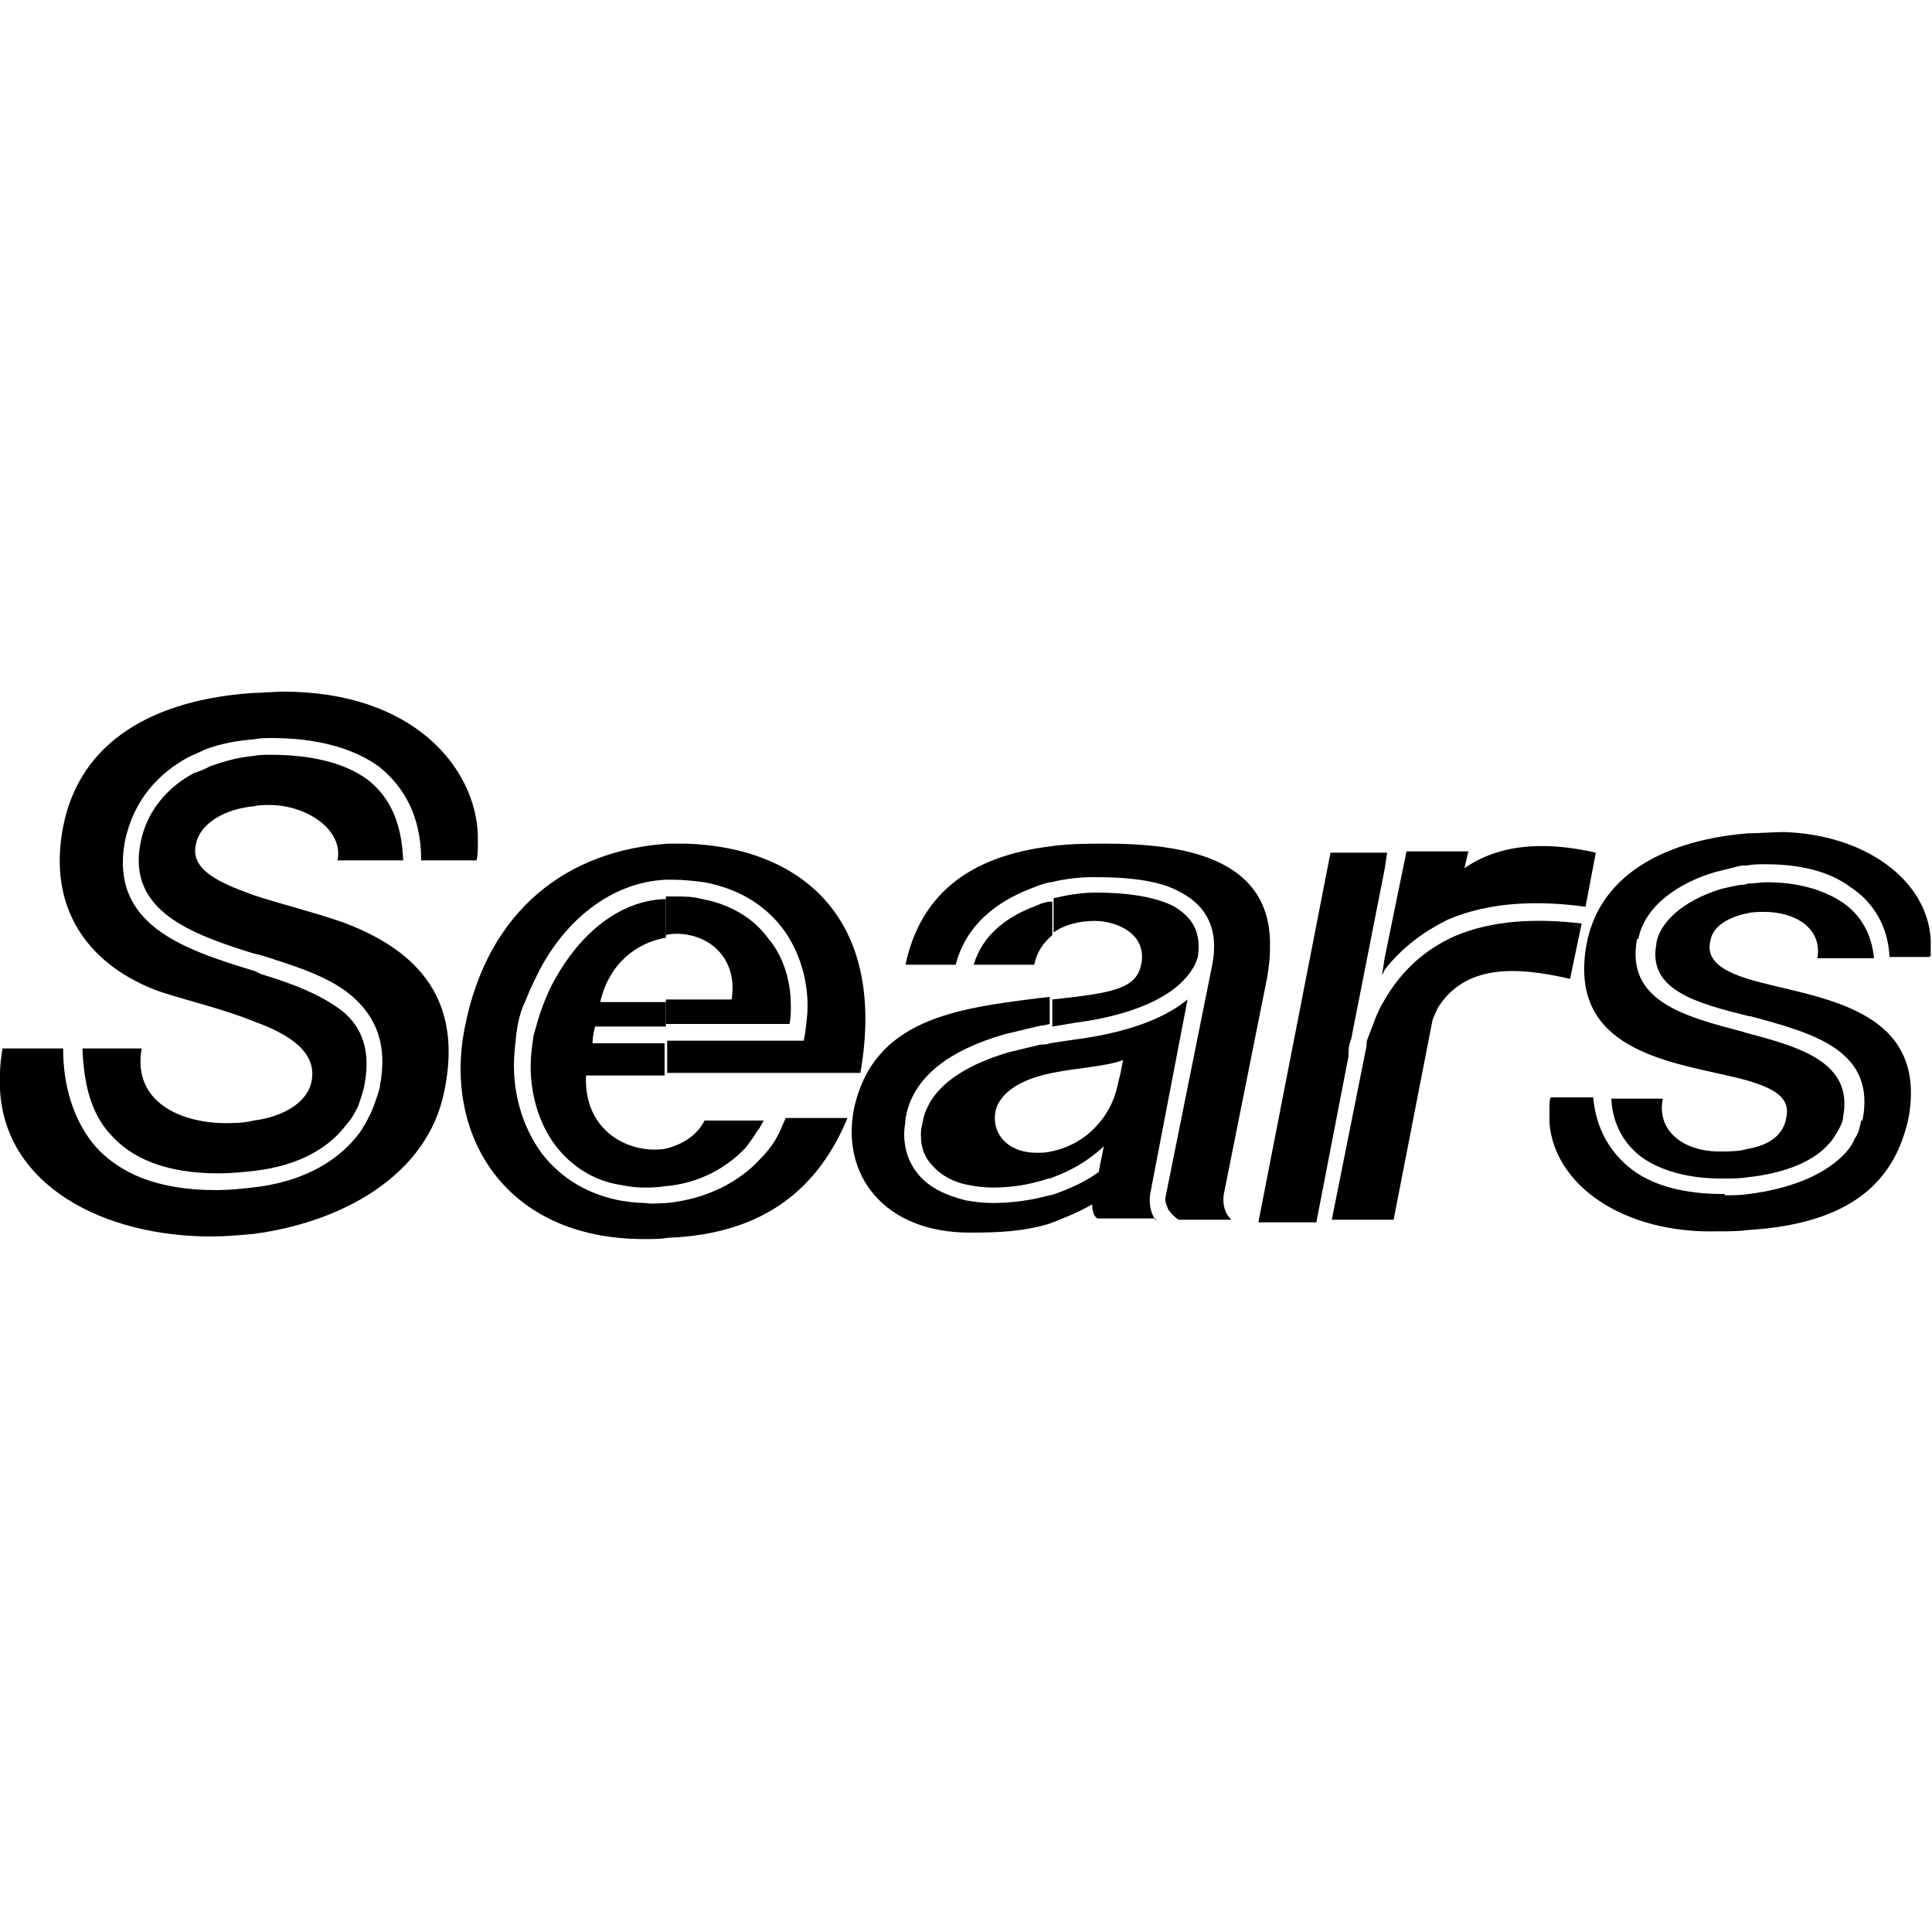
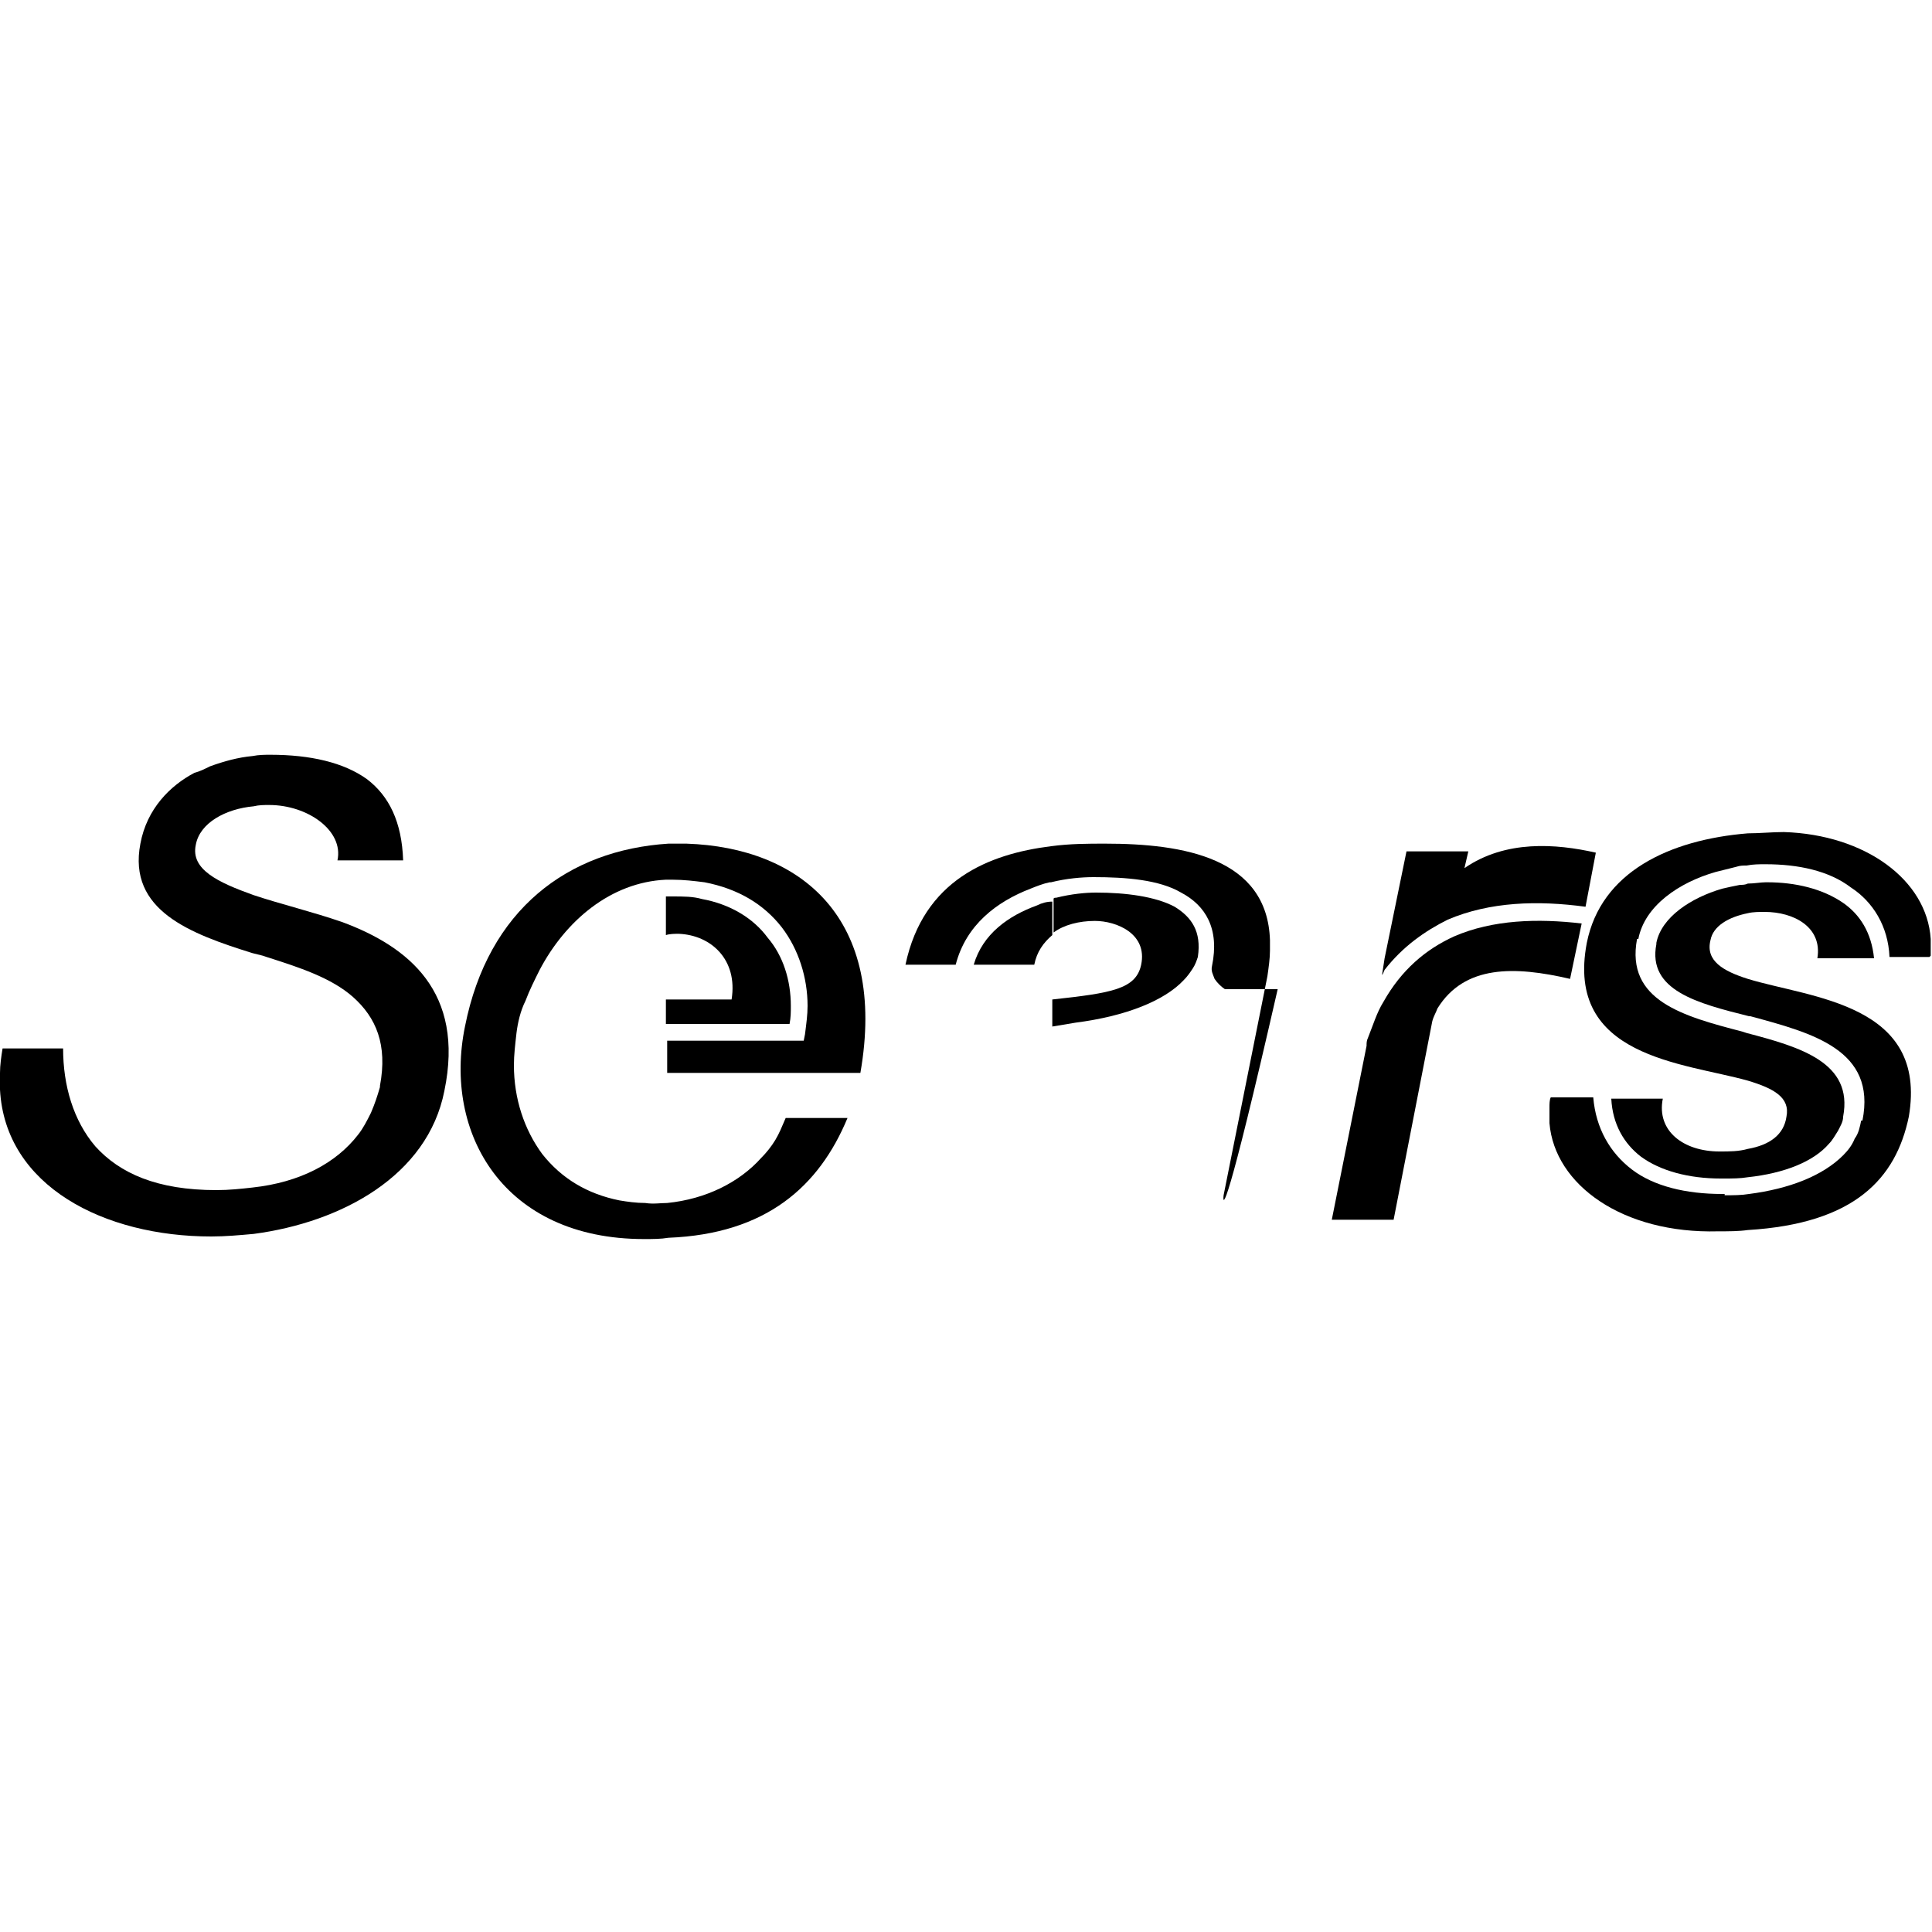
<svg xmlns="http://www.w3.org/2000/svg" id="Layer_1" x="0px" y="0px" viewBox="0 0 150 150" style="enable-background:new 0 0 150 150;" xml:space="preserve">
  <g>
-     <path d="M11.9,76.8c1.8,0.7,5.1,1.4,7.8,2.5v0c2.8,1,4.9,2.4,4.5,4.6c-0.3,1.7-2.2,2.8-4.5,3.1v0c-0.8,0.2-1.6,0.2-2.4,0.2  c-3.7-0.1-7-1.9-6.3-5.8H6.4c0.1,2.6,0.6,5,2.2,6.7c1.6,1.8,4.2,3,8.4,3c0.9,0,1.9-0.1,2.8-0.2h0v0c3.3-0.4,5.7-1.7,7.1-3.6  c0.4-0.4,0.7-1,0.9-1.4c0.2-0.6,0.4-1.1,0.5-1.7c0.5-2.6-0.2-4.4-1.6-5.6c-1.6-1.3-3.9-2.2-6.2-2.9l-0.3-0.1l-0.4-0.2v0  c-5.6-1.7-11.3-3.6-10.1-10.1c0.7-3.3,2.7-5.3,4.9-6.5c0.4-0.2,0.9-0.4,1.3-0.6c1.3-0.5,2.6-0.7,3.8-0.8h0v0c0.5-0.1,1-0.1,1.4-0.1  c3.3,0,6.2,0.7,8.3,2.2c2,1.6,3.3,3.9,3.3,7.3H37c0.1-0.4,0.1-0.8,0.1-1.3v-0.7c-0.2-5.2-5-11.1-15.1-11.1l0,0  c-0.8,0-1.6,0.1-2.3,0.1v0C12,54.3,6.2,57.5,4.9,64.2C3.7,70.4,6.7,74.7,11.9,76.8z" />
    <path d="M26.6,71.6c-2.3-0.8-4.8-1.4-6.9-2.1v0c-2.8-1-4.9-2-4.5-3.9c0.3-1.7,2.3-2.8,4.5-3h0v0c0.4-0.1,0.8-0.1,1.2-0.1  c3,0,5.8,2,5.3,4.3h5.1c-0.1-3-1.1-5-2.8-6.3c-1.8-1.3-4.4-1.9-7.5-1.9c-0.4,0-0.9,0-1.4,0.1v0c-1.1,0.1-2.2,0.4-3.3,0.8  c-0.4,0.2-0.8,0.4-1.2,0.5c-1.9,1-3.7,2.8-4.2,5.5c-1,5.2,3.9,7,8.7,8.5v0l0.8,0.2l0.3,0.1c2.5,0.8,5,1.6,6.7,3.1  c1.8,1.6,2.7,3.7,2.1,6.9v0.1c-0.2,0.7-0.4,1.3-0.7,2c-0.3,0.6-0.6,1.2-1,1.7c-1.7,2.2-4.5,3.7-8.2,4.1v0c-0.9,0.1-1.8,0.2-2.8,0.2  c-4.6,0-7.5-1.3-9.4-3.4c-1.7-2-2.5-4.7-2.5-7.6H0.2C0.1,82,0,82.7,0,83.3v1.3c0.4,7.5,8.1,11.4,16.4,11.4c1.1,0,2.2-0.1,3.3-0.2  c6.8-0.9,13.5-4.5,14.8-11.1C36.1,77,31.7,73.5,26.6,71.6z" />
-     <path d="M43.1,76c-0.4,0.7-0.7,1.4-1,2.2c-0.3,0.8-0.5,1.6-0.7,2.3v0.1c-0.1,0.7-0.2,1.4-0.2,2.2c0,2.3,0.7,4.5,1.9,6.1  c1.2,1.6,3,2.8,5.1,3.1c0.5,0.1,1.1,0.2,1.7,0.2c0.6,0,1.1,0,1.7-0.1v0c2.6-0.2,4.8-1.4,6.3-3c0.3-0.4,0.6-0.8,0.9-1.3  c0.2-0.2,0.3-0.5,0.5-0.8h-4.6c-0.6,1.2-1.8,1.9-3.1,2.2v0c-2.8,0.4-6.3-1.4-6.1-5.7h6.1v-2.5H46c0-0.4,0.1-0.9,0.2-1.3h5.5v-1.9  h-5.1c0.7-3,2.8-4.6,5.1-5l0,0c0,0,0,0,0,0h0v-3C48,69.9,45,72.6,43.1,76z" />
    <path d="M60.2,88.5c-0.3,0.5-0.7,1-1.1,1.4c-1.7,1.9-4.3,3.2-7.3,3.5v0c-0.5,0-1.1,0.1-1.7,0c-0.7,0-1.4-0.1-2-0.2  c-2.5-0.5-4.5-1.7-6-3.6c-1.4-1.9-2.2-4.3-2.2-6.9c0-0.8,0.1-1.6,0.2-2.5c0.1-0.8,0.3-1.7,0.7-2.5c0.3-0.8,0.7-1.6,1.1-2.4  c2-3.8,5.5-6.8,9.8-7v0h0.5c0.9,0,1.7,0.1,2.5,0.2c2.6,0.5,4.6,1.7,6,3.5c1.3,1.7,2,3.9,2,6.1c0,0.7-0.1,1.4-0.2,2.2l-0.1,0.5H51.8  v2.5v0h15c2.1-12-4.6-17.5-13.5-17.8h-1.4v0c-7.8,0.5-14,5.1-15.8,14.2c-1.7,8.3,3,16.5,13.9,16.5c0.7,0,1.3,0,1.9-0.1v0  c7.6-0.3,11.7-4,13.9-9.3h-4.8C60.7,87.5,60.5,88,60.2,88.5z" />
    <polygon points="51.8,72.7 51.8,72.7 51.8,72.7  " />
    <path d="M56.8,77.6h-5.1v1.9h9.6c0.1-0.5,0.1-0.9,0.1-1.4c0-2-0.6-3.9-1.8-5.3c-1.1-1.5-2.9-2.6-5.1-3c-0.7-0.2-1.4-0.2-2.3-0.2  h-0.5v3c0.3-0.1,0.7-0.1,1-0.1C55.2,72.6,57.3,74.5,56.8,77.6z" />
-     <path d="M104.9,80.7l2.6-13.2v0l0.2-1.3h-0.2l0,0h-4.2l0,0l-5.6,28.7h4.5l2.5-12.9C104.7,81.5,104.7,81.2,104.9,80.7z" />
    <path d="M107.5,74.4l-0.2,1.3c0.1-0.1,0.1-0.2,0.2-0.4v0v0c1.4-1.8,3.1-3,4.9-3.9c3.3-1.4,7-1.5,10.7-1l0.8-4.2  c-3.1-0.7-7-1-10.2,1.2l0.3-1.3h-4.8L107.5,74.4L107.5,74.4z" />
    <path d="M122.8,71.7c-3.4-0.4-6.9-0.3-9.9,1c-2.2,1-4.1,2.6-5.5,5.1c-0.5,0.8-0.8,1.8-1.2,2.8c-0.1,0.2-0.1,0.4-0.1,0.6l-2.7,13.5  h4l0,0v0l0,0h0.8l3-15.4c0.1-0.4,0.3-0.7,0.4-1c2.1-3.4,6-3.3,10.3-2.3L122.8,71.7z" />
    <path d="M80.5,70.3c-2.2,0.8-4.2,2.2-4.9,4.6h4.7c0.2-1,0.7-1.7,1.4-2.3v-2.6h0C81.3,70,80.9,70.1,80.5,70.3z" />
    <path d="M81.7,77.6v2.1c0.6-0.1,1.2-0.2,1.8-0.3c3.9-0.5,6.9-1.7,8.4-3.3c0.3-0.3,0.5-0.6,0.7-0.9c0.2-0.3,0.3-0.6,0.4-0.9  c0.3-2-0.5-3.1-1.8-3.9c-1.5-0.8-3.8-1.1-6.1-1.1c-0.8,0-1.9,0.1-3.1,0.4c-0.1,0-0.2,0-0.2,0.1v2.6c0.8-0.6,2-0.9,3.2-0.9  c1.7,0,4.1,1,3.6,3.4C88.2,76.8,86.3,77.1,81.7,77.6z" />
    <polygon points="81.7,79.8 81.7,79.8 81.7,79.8  " />
-     <path d="M89.7,94.7c-0.4-0.6-0.5-1.3-0.4-2l2.9-15.1c-1.8,1.5-4.8,2.6-8.7,3.1c-0.7,0.1-1.3,0.2-2,0.3v0c-0.2,0.1-0.4,0.1-0.7,0.1  c-0.8,0.2-1.7,0.4-2.5,0.6c-3.7,1.1-6.3,2.9-6.7,5.6c-0.1,0.3-0.1,0.6-0.1,0.9c0,0.9,0.3,1.7,0.9,2.3c0.6,0.7,1.6,1.3,2.8,1.5  c0.5,0.1,1.1,0.2,1.9,0.2c1.4,0,2.8-0.2,4.3-0.7h0.1v0c0,0,0,0,0,0h0v0c1.4-0.5,2.8-1.2,4.2-2.5l-0.4,2c-1.1,0.8-2.3,1.3-3.4,1.7  c-0.1,0-0.2,0.1-0.4,0.1v0c-1.5,0.4-2.9,0.6-4.4,0.6c-0.8,0-1.5-0.1-2.1-0.2c-1.6-0.4-2.8-1-3.6-1.9c-0.8-0.9-1.2-2-1.2-3.3  c0-0.4,0.1-0.8,0.1-1.1c0.5-3.3,3.5-5.4,7.7-6.6c0.8-0.2,1.7-0.4,2.5-0.6c0.4-0.1,0.7-0.1,1-0.2v-2.1l0,0l-0.9,0.1  c-6.3,0.8-12.8,1.6-14.3,8.6c-1,5.1,2.3,9.6,9,9.6c2.4,0,4.2-0.1,6.2-0.7v0h0v0c1-0.4,2.1-0.8,3.3-1.5c0,0.5,0.1,0.9,0.4,1.1h4.5  C89.8,94.8,89.8,94.8,89.7,94.7z M86.8,84.1c-0.5,2.7-2.6,4.8-5.2,5.3v0c-0.4,0.1-0.7,0.1-1.1,0.1c-2.6,0-3.7-1.9-3.1-3.6  c0.6-1.4,2.3-2.2,4.3-2.6v0c2-0.4,4.2-0.5,5.5-1C87,83.2,87.1,83,86.8,84.1z" />
-     <path d="M95,92.8l3.4-17c0.1-0.7,0.2-1.4,0.2-2V73c-0.2-6.4-6.7-7.5-12.8-7.5c-1.3,0-2.7,0-4.2,0.2c-4.8,0.6-9.9,2.6-11.3,9.2h3.9  C75,71.8,77.4,70,80,69c0.5-0.2,1-0.4,1.5-0.5h0.1v-2.9h0v2.9c1.2-0.3,2.4-0.4,3.3-0.4c2.5,0,5.1,0.2,6.8,1.2c1.9,1,3,2.8,2.4,5.7  l-3.6,17.9c-0.1,0.4,0.1,0.7,0.2,1c0.2,0.3,0.5,0.6,0.8,0.8h4.1C95.2,94.3,94.9,93.7,95,92.8z" />
+     <path d="M95,92.8l3.4-17c0.1-0.7,0.2-1.4,0.2-2V73c-0.2-6.4-6.7-7.5-12.8-7.5c-1.3,0-2.7,0-4.2,0.2c-4.8,0.6-9.9,2.6-11.3,9.2h3.9  C75,71.8,77.4,70,80,69c0.5-0.2,1-0.4,1.5-0.5h0.1v-2.9h0v2.9c1.2-0.3,2.4-0.4,3.3-0.4c2.5,0,5.1,0.2,6.8,1.2c1.9,1,3,2.8,2.4,5.7  c-0.1,0.4,0.1,0.7,0.2,1c0.2,0.3,0.5,0.6,0.8,0.8h4.1C95.2,94.3,94.9,93.7,95,92.8z" />
    <path d="M135.7,76c-1.9-0.6-3.3-1.4-2.9-3c0.2-1.1,1.4-1.8,2.9-2.1v0c0.4-0.1,0.9-0.1,1.3-0.1c2.3,0,4.5,1.2,4.1,3.6h4.4  c-0.2-2-1.1-3.4-2.4-4.3c-1.6-1.1-3.7-1.6-5.9-1.6h-0.1c-0.4,0-0.9,0.1-1.4,0.1l0,0c-0.2,0.1-0.4,0.1-0.6,0.1  c-0.5,0.1-1,0.2-1.4,0.3c-2.4,0.7-4.7,2.2-5.1,4.2v0.1c-0.7,3.6,3.2,4.6,7.2,5.6v0h0.1c4.8,1.3,9.8,2.6,8.7,8.1h-0.1  c-0.1,0.5-0.2,1-0.5,1.4c-0.2,0.5-0.5,0.9-0.9,1.3c-1.6,1.6-4.2,2.6-7.3,3v0c-0.6,0.1-1.2,0.1-1.9,0.1v-0.1h-0.2  c-2.8,0-5.3-0.6-7-1.9c-1.7-1.3-2.8-3.2-3-5.6h-3.3c-0.1,0.2-0.1,0.5-0.1,0.8v1.2c0.4,4.8,5.7,8.6,13.1,8.4c0.8,0,1.6,0,2.3-0.1v0  c8.3-0.5,11.5-4,12.5-8.8C149.7,77.9,140.6,77.5,135.7,76z" />
    <path d="M138.5,64.6c-0.9,0-1.9,0.1-2.8,0.1c-6.1,0.5-11.4,3-12.5,8.5c-1.7,8.9,7.5,9.3,12.5,10.7v0c2,0.6,3.3,1.3,3,2.8  c-0.2,1.4-1.3,2.2-3,2.5v0c-0.7,0.2-1.4,0.2-2.2,0.2c-2.8,0-4.9-1.6-4.4-4.1h-4c0.1,2,1,3.5,2.3,4.5c1.5,1.1,3.7,1.7,6.2,1.7h0.2  c0.7,0,1.3,0,1.9-0.1v0c2.8-0.3,5.1-1.2,6.3-2.6c0.3-0.3,0.5-0.7,0.7-1c0.2-0.4,0.4-0.7,0.4-1.1c0.8-4.2-3.3-5.4-7.5-6.5l-0.3-0.1  c-4.6-1.2-9.1-2.4-8.2-7.2h0.1c0.5-2.6,3.2-4.4,6-5.2l1.6-0.4c0.3-0.1,0.5-0.1,0.8-0.1c0.5-0.1,1-0.1,1.4-0.1h0.1  c2.5,0,4.9,0.5,6.6,1.8c1.7,1.1,2.9,3,3,5.4h3.1l0.1-0.1v-1.3C149.6,68.3,144.8,64.8,138.5,64.6z" />
  </g>
</svg>